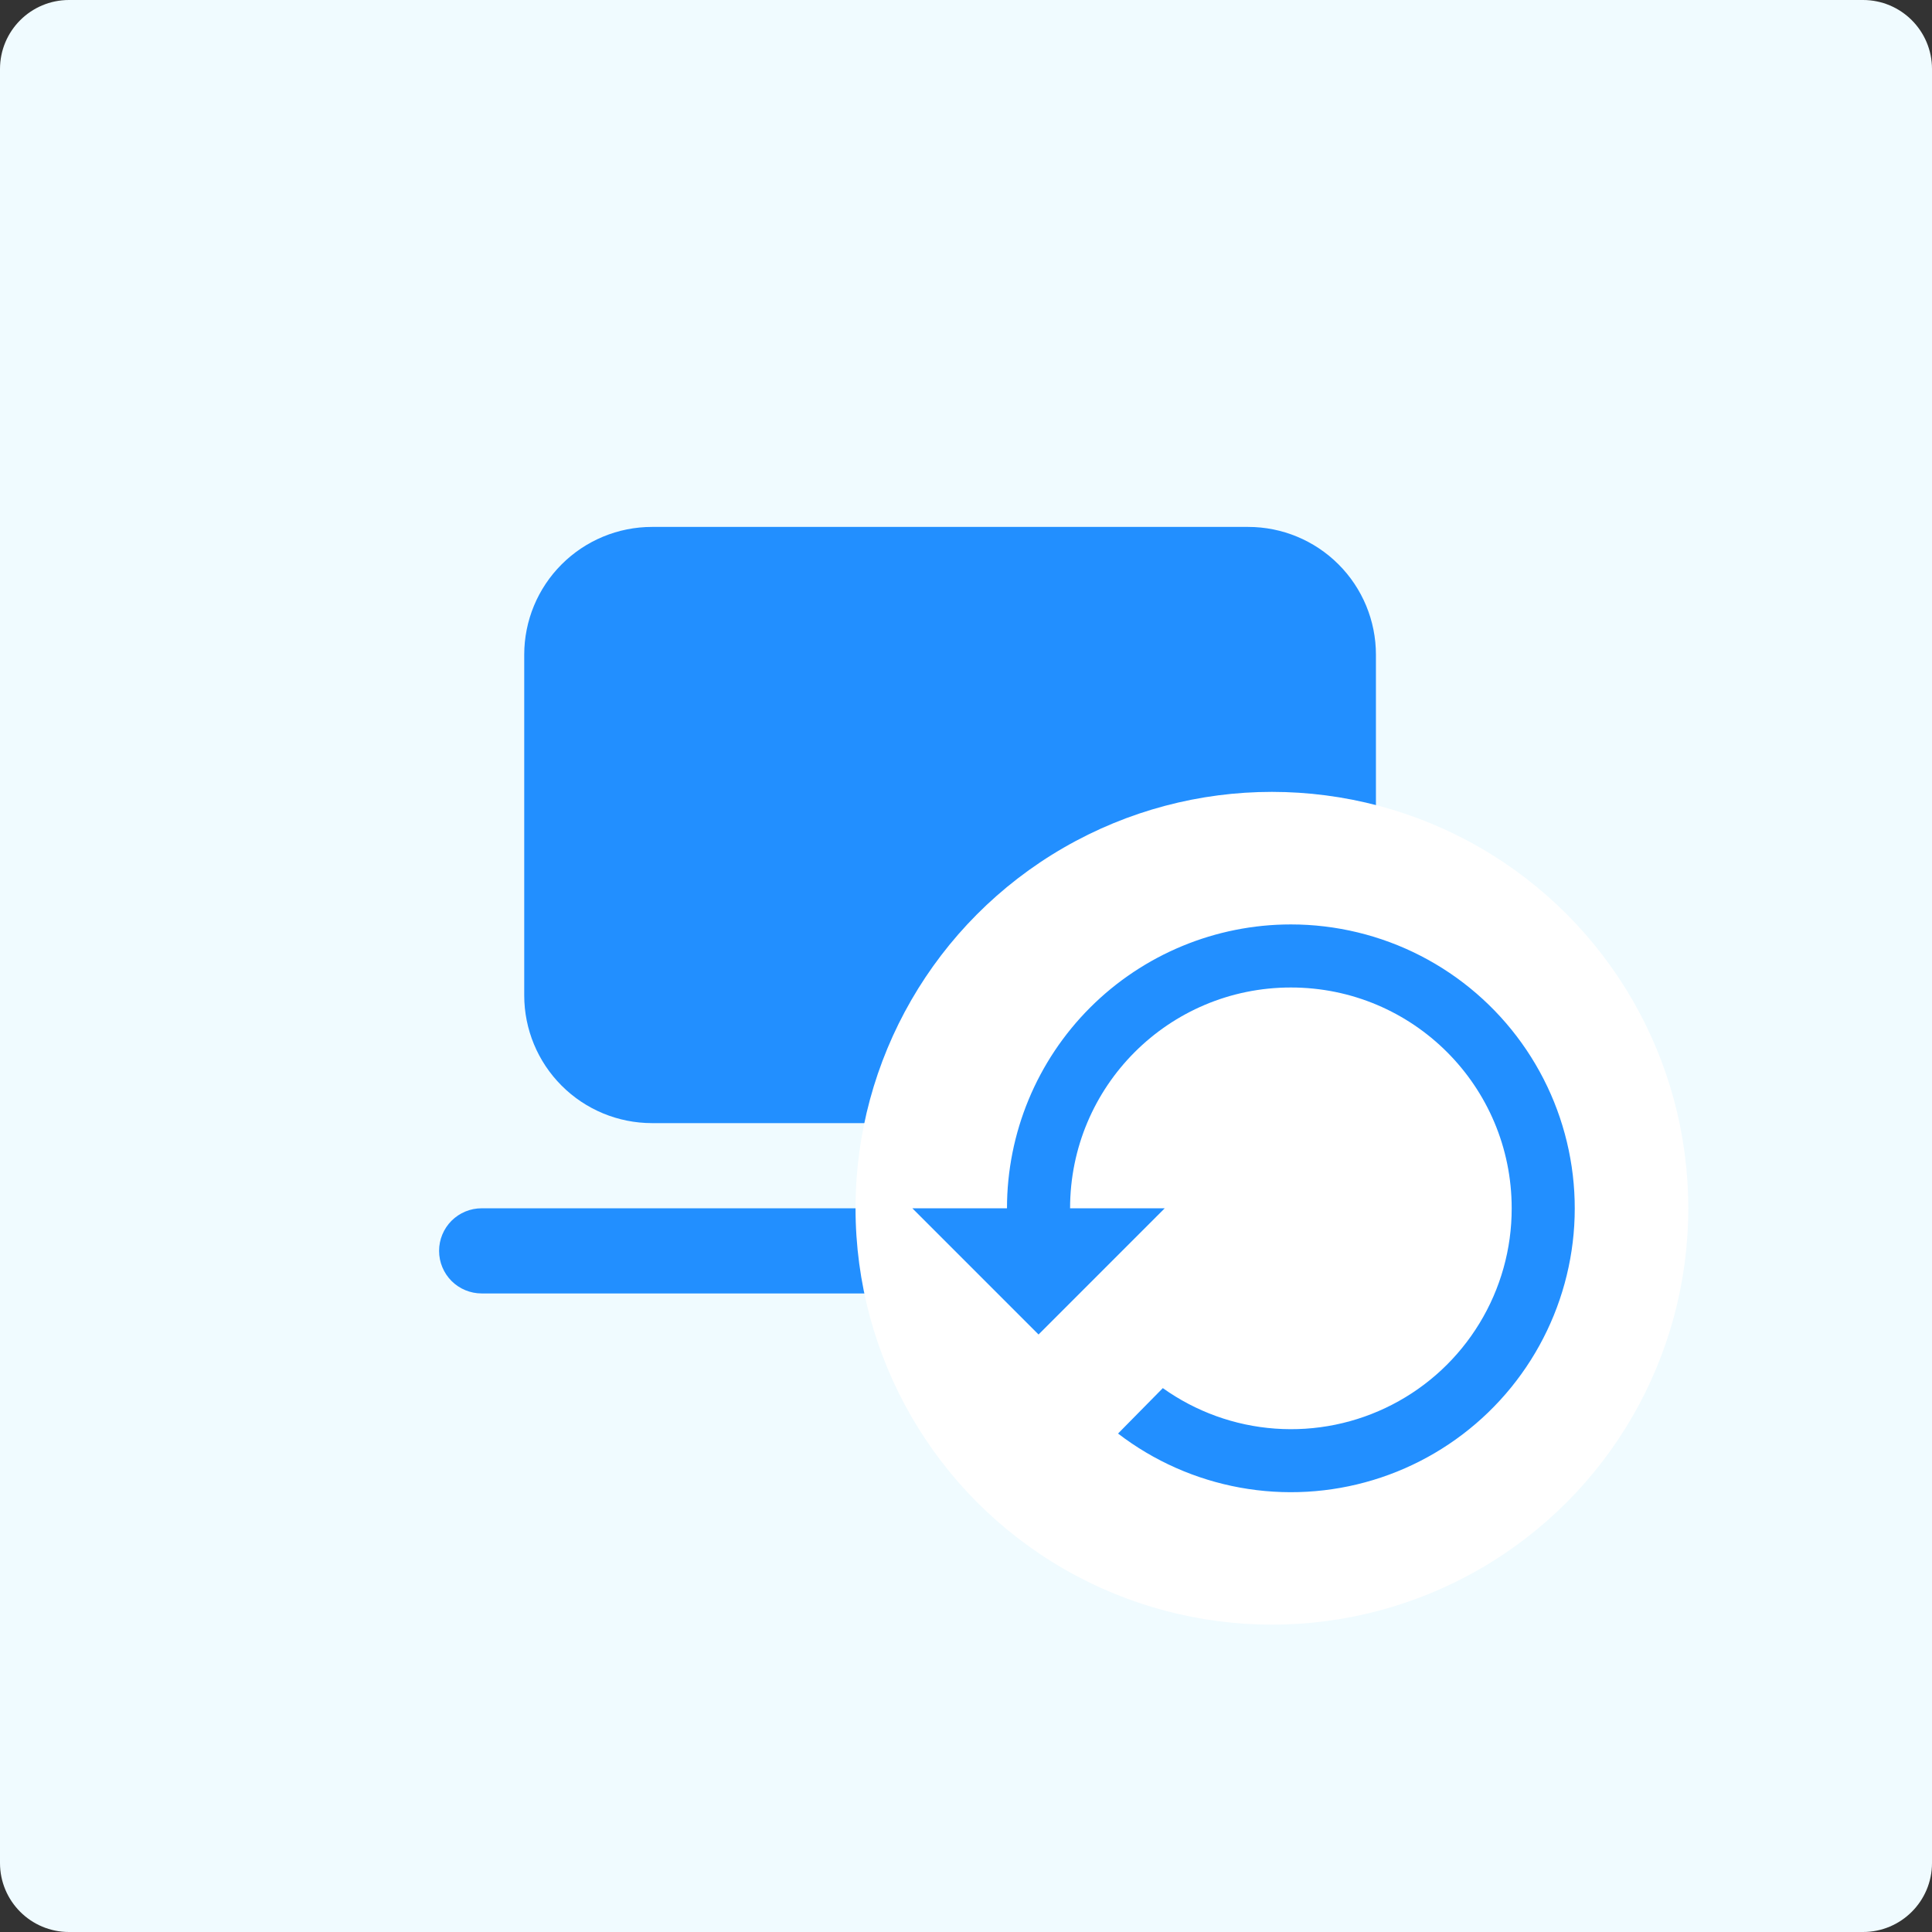
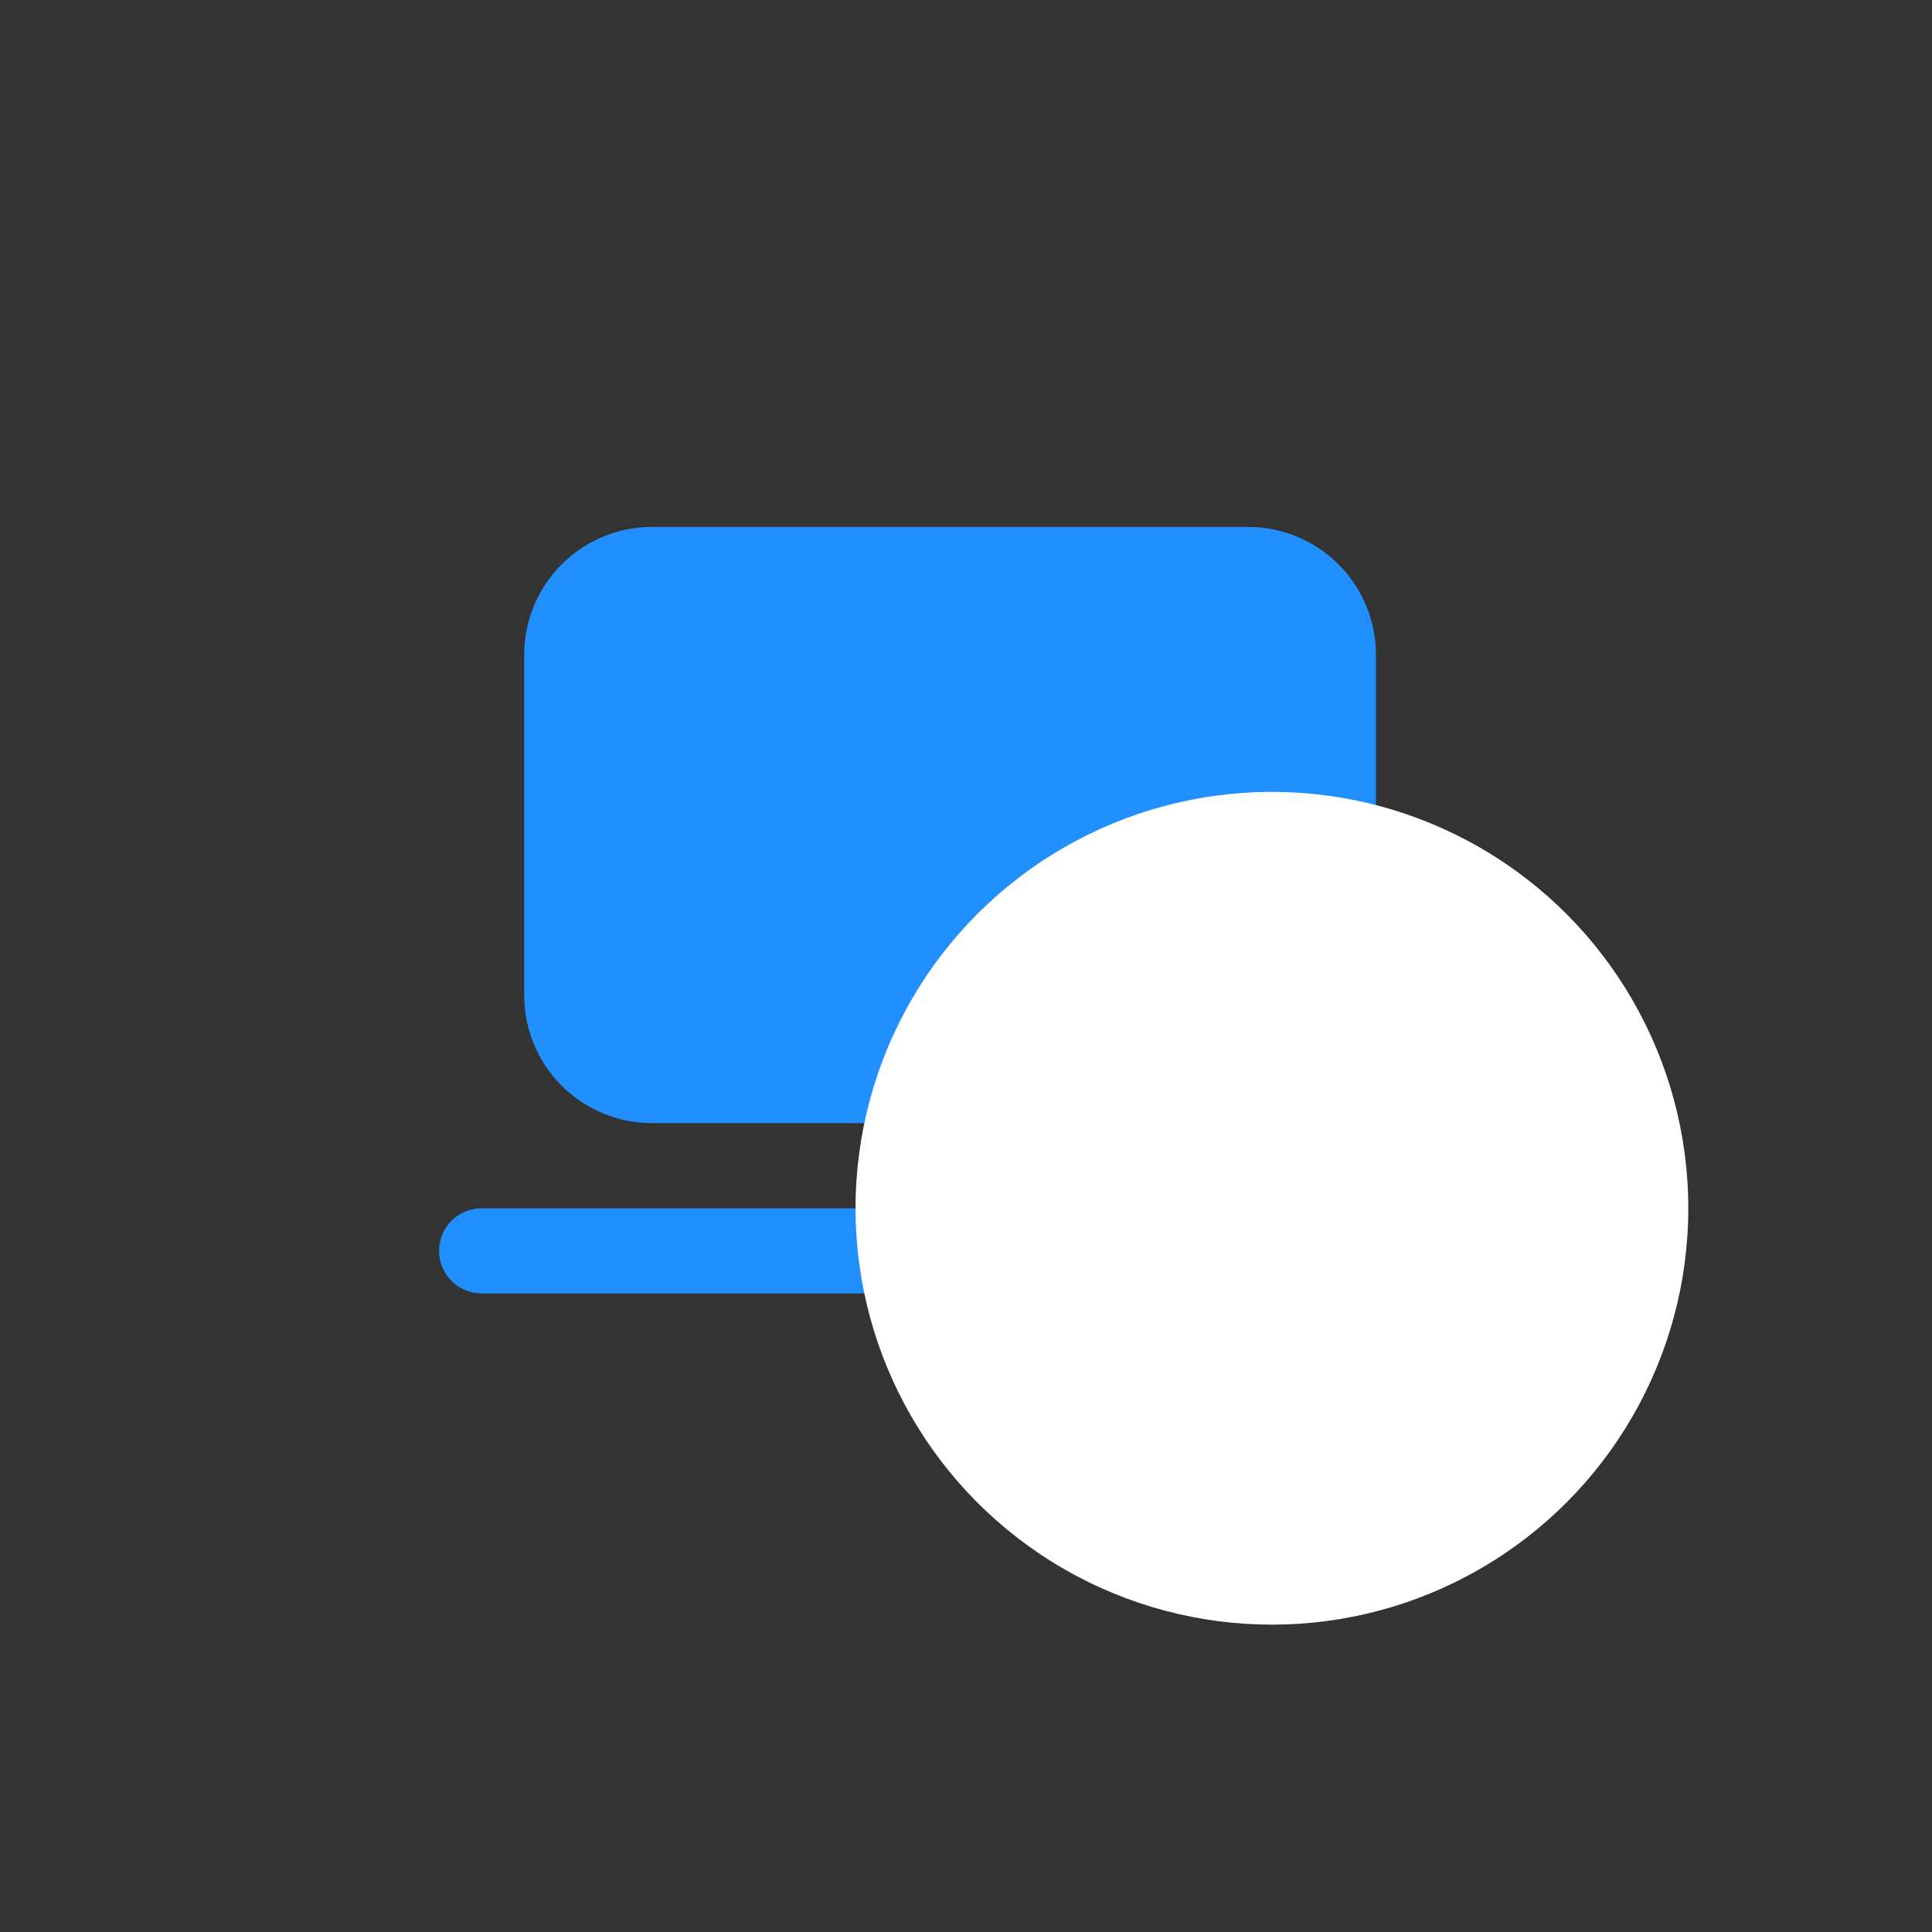
<svg xmlns="http://www.w3.org/2000/svg" width="56" height="56" viewBox="0 0 56 56" fill="none">
  <rect x="0" y="0" width="56" height="56" fill="#333333" stroke="none" />
-   <path d="M0 2C0 0.895 0.895 0 2 0H54C55.105 0 56 0.895 56 2V54C56 55.105 55.105 56 54 56H2C0.895 56 0 55.105 0 54V2Z" fill="#F0FBFF" />
  <path d="M15.195 18.976C15.195 17.994 15.585 17.052 16.28 16.358C16.974 15.664 17.916 15.273 18.898 15.273H36.179C37.161 15.273 38.103 15.664 38.797 16.358C39.492 17.052 39.882 17.994 39.882 18.976V28.851C39.882 29.833 39.492 30.775 38.797 31.469C38.103 32.164 37.161 32.554 36.179 32.554H18.898C17.916 32.554 16.974 32.164 16.28 31.469C15.585 30.775 15.195 29.833 15.195 28.851V18.976Z" fill="#228FFF" />
  <path d="M13.961 35.023C13.633 35.023 13.32 35.153 13.088 35.384C12.857 35.616 12.727 35.93 12.727 36.257C12.727 36.584 12.857 36.898 13.088 37.13C13.32 37.361 13.633 37.491 13.961 37.491H41.116C41.443 37.491 41.757 37.361 41.989 37.13C42.22 36.898 42.35 36.584 42.35 36.257C42.35 35.93 42.22 35.616 41.989 35.384C41.757 35.153 41.443 35.023 41.116 35.023H13.961Z" fill="#228FFF" />
  <circle cx="36.867" cy="35.022" r="12.069" fill="white" />
  <g clip-path="url(#clip0_0_7989)">
-     <path d="M37.417 26.795C35.235 26.795 33.142 27.662 31.598 29.205C30.055 30.748 29.188 32.841 29.188 35.023H26.445L30.103 38.681L33.76 35.023H31.017C31.017 31.485 33.879 28.623 37.417 28.623C40.956 28.623 43.817 31.485 43.817 35.023C43.819 36.199 43.496 37.352 42.884 38.356C42.273 39.361 41.397 40.177 40.352 40.715C39.307 41.254 38.133 41.494 36.961 41.409C35.788 41.325 34.662 40.918 33.705 40.235L32.407 41.552C33.444 42.348 34.656 42.885 35.943 43.119C37.229 43.353 38.553 43.278 39.805 42.898C41.056 42.519 42.199 41.846 43.139 40.937C44.078 40.028 44.788 38.907 45.208 37.669C45.629 36.431 45.748 35.11 45.556 33.817C45.364 32.523 44.867 31.294 44.105 30.231C43.344 29.168 42.34 28.302 41.177 27.704C40.014 27.107 38.725 26.795 37.417 26.795Z" fill="#228FFF" />
-   </g>
+     </g>
  <defs>
    <clipPath id="clip0_0_7989">
-       <rect x="26.445" y="24.052" width="21.944" height="21.944" fill="white" />
-     </clipPath>
+       </clipPath>
  </defs>
</svg>